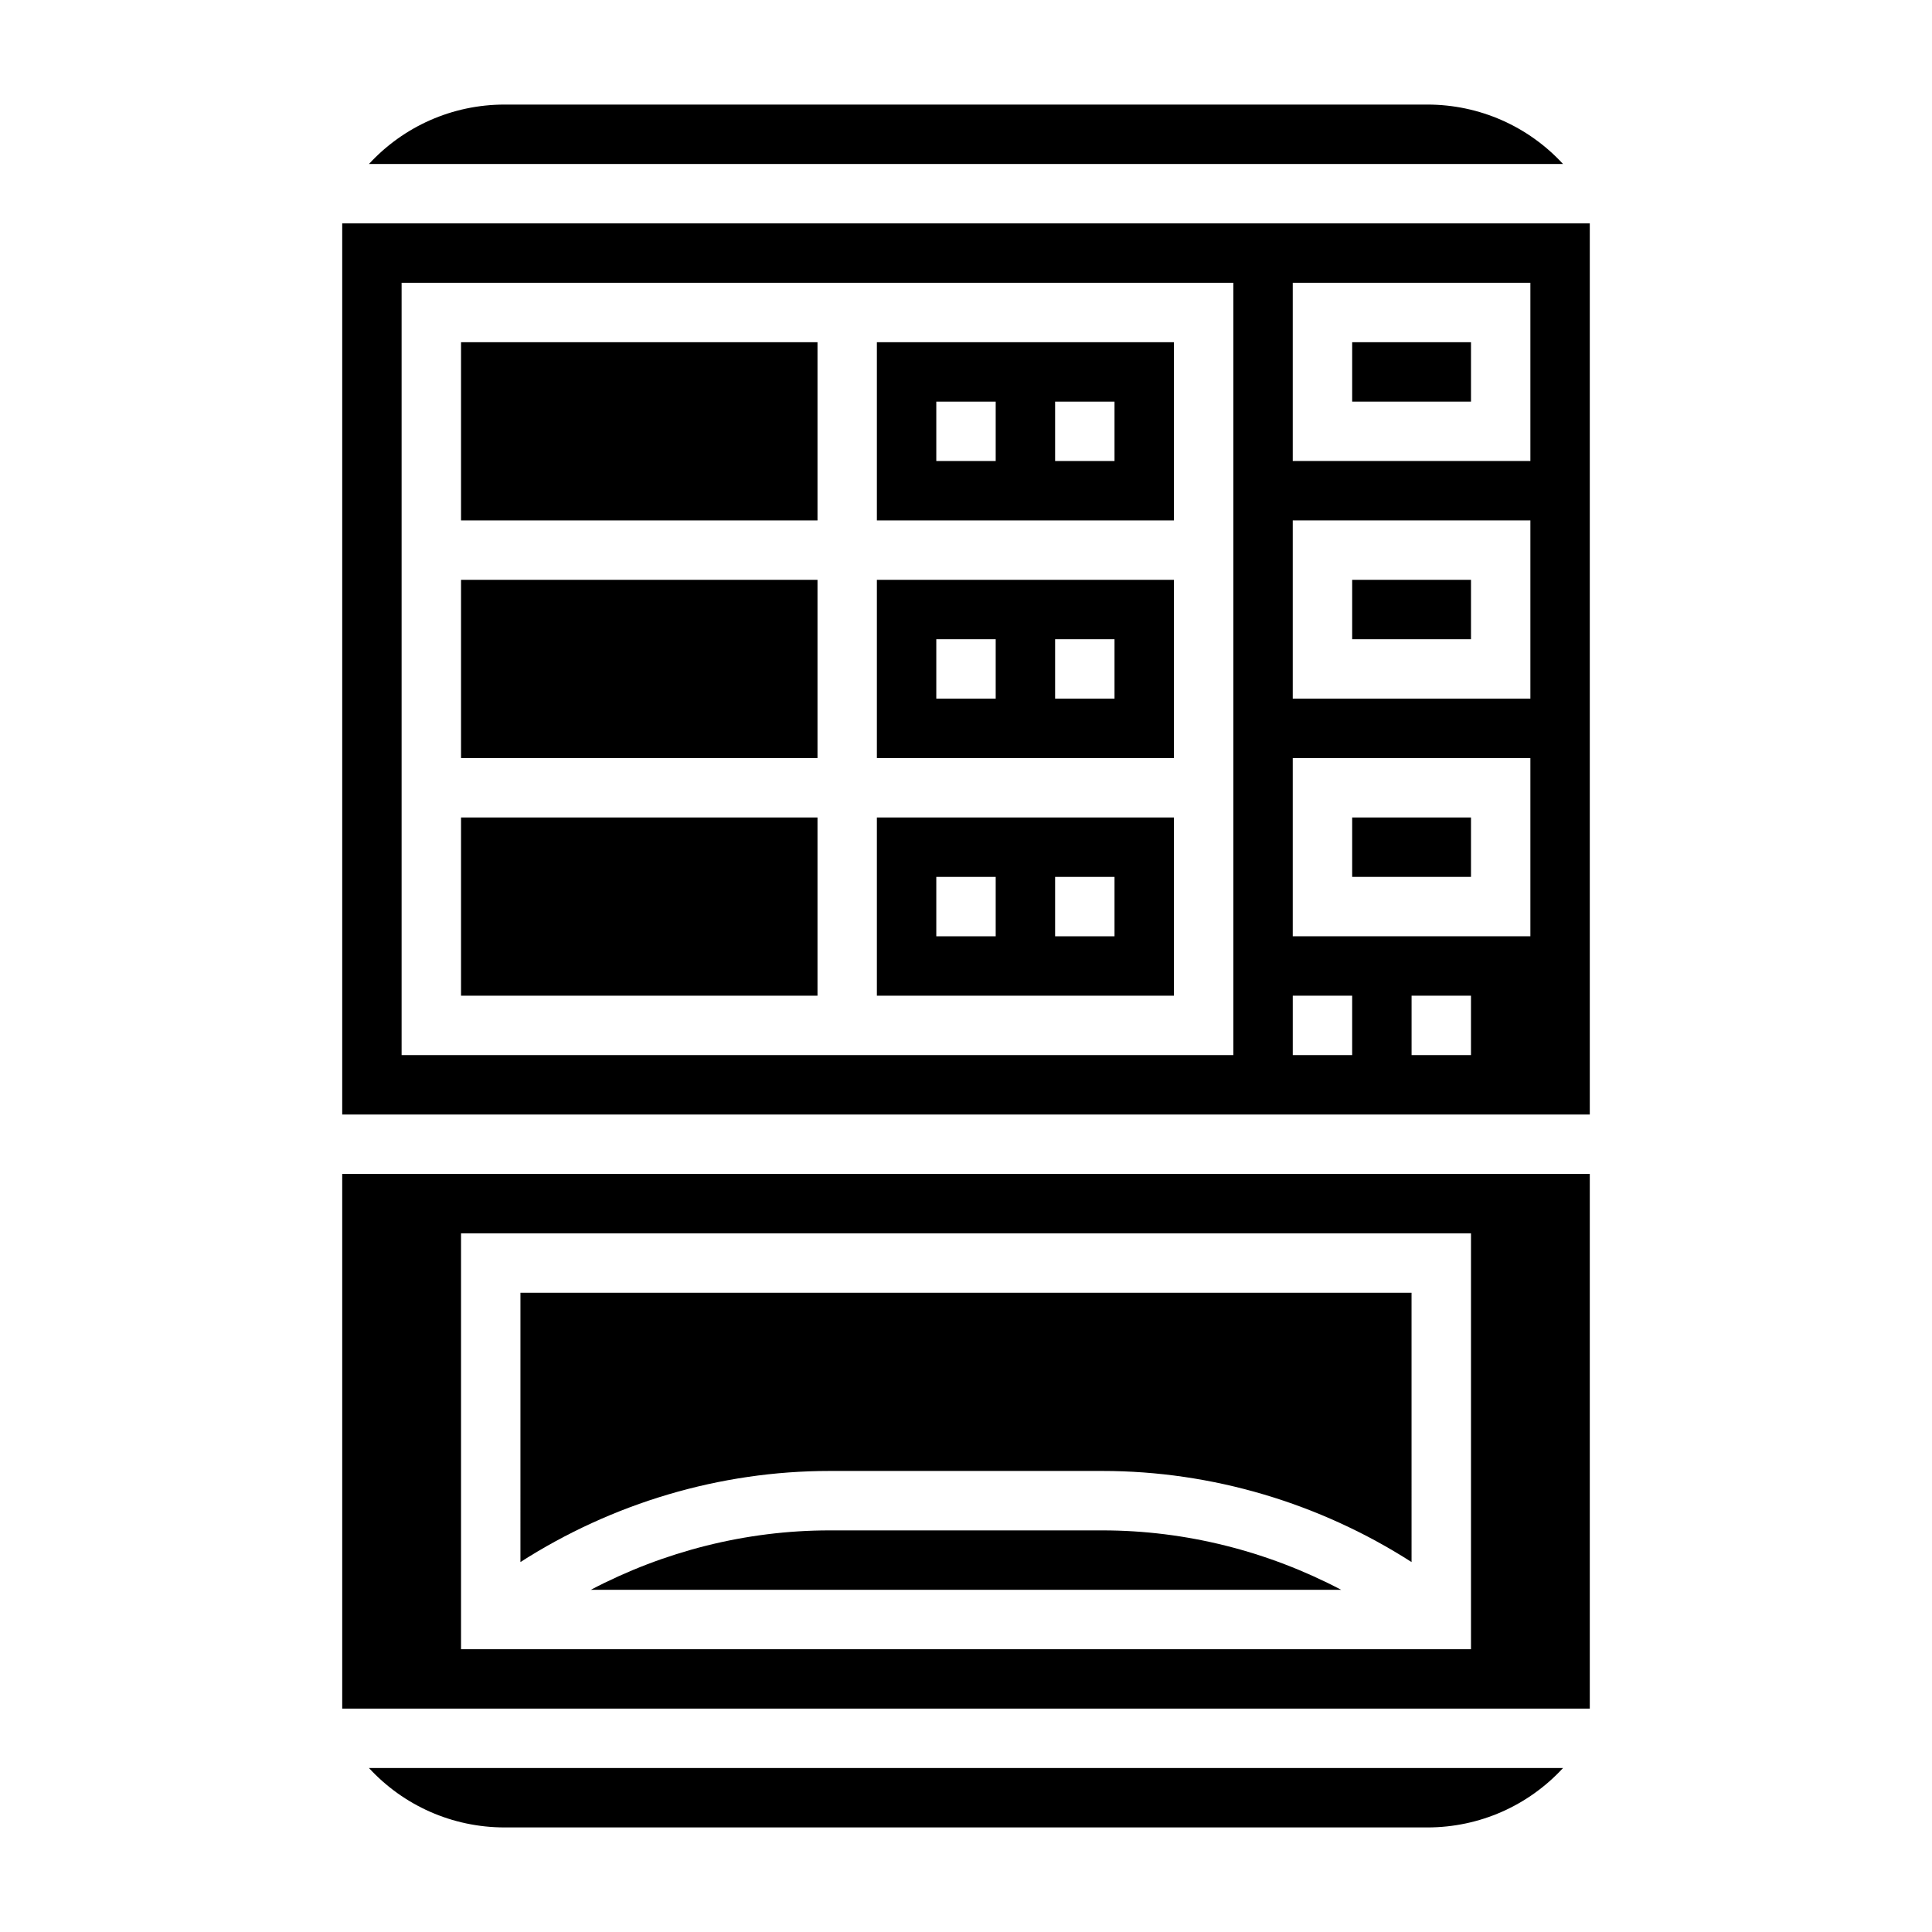
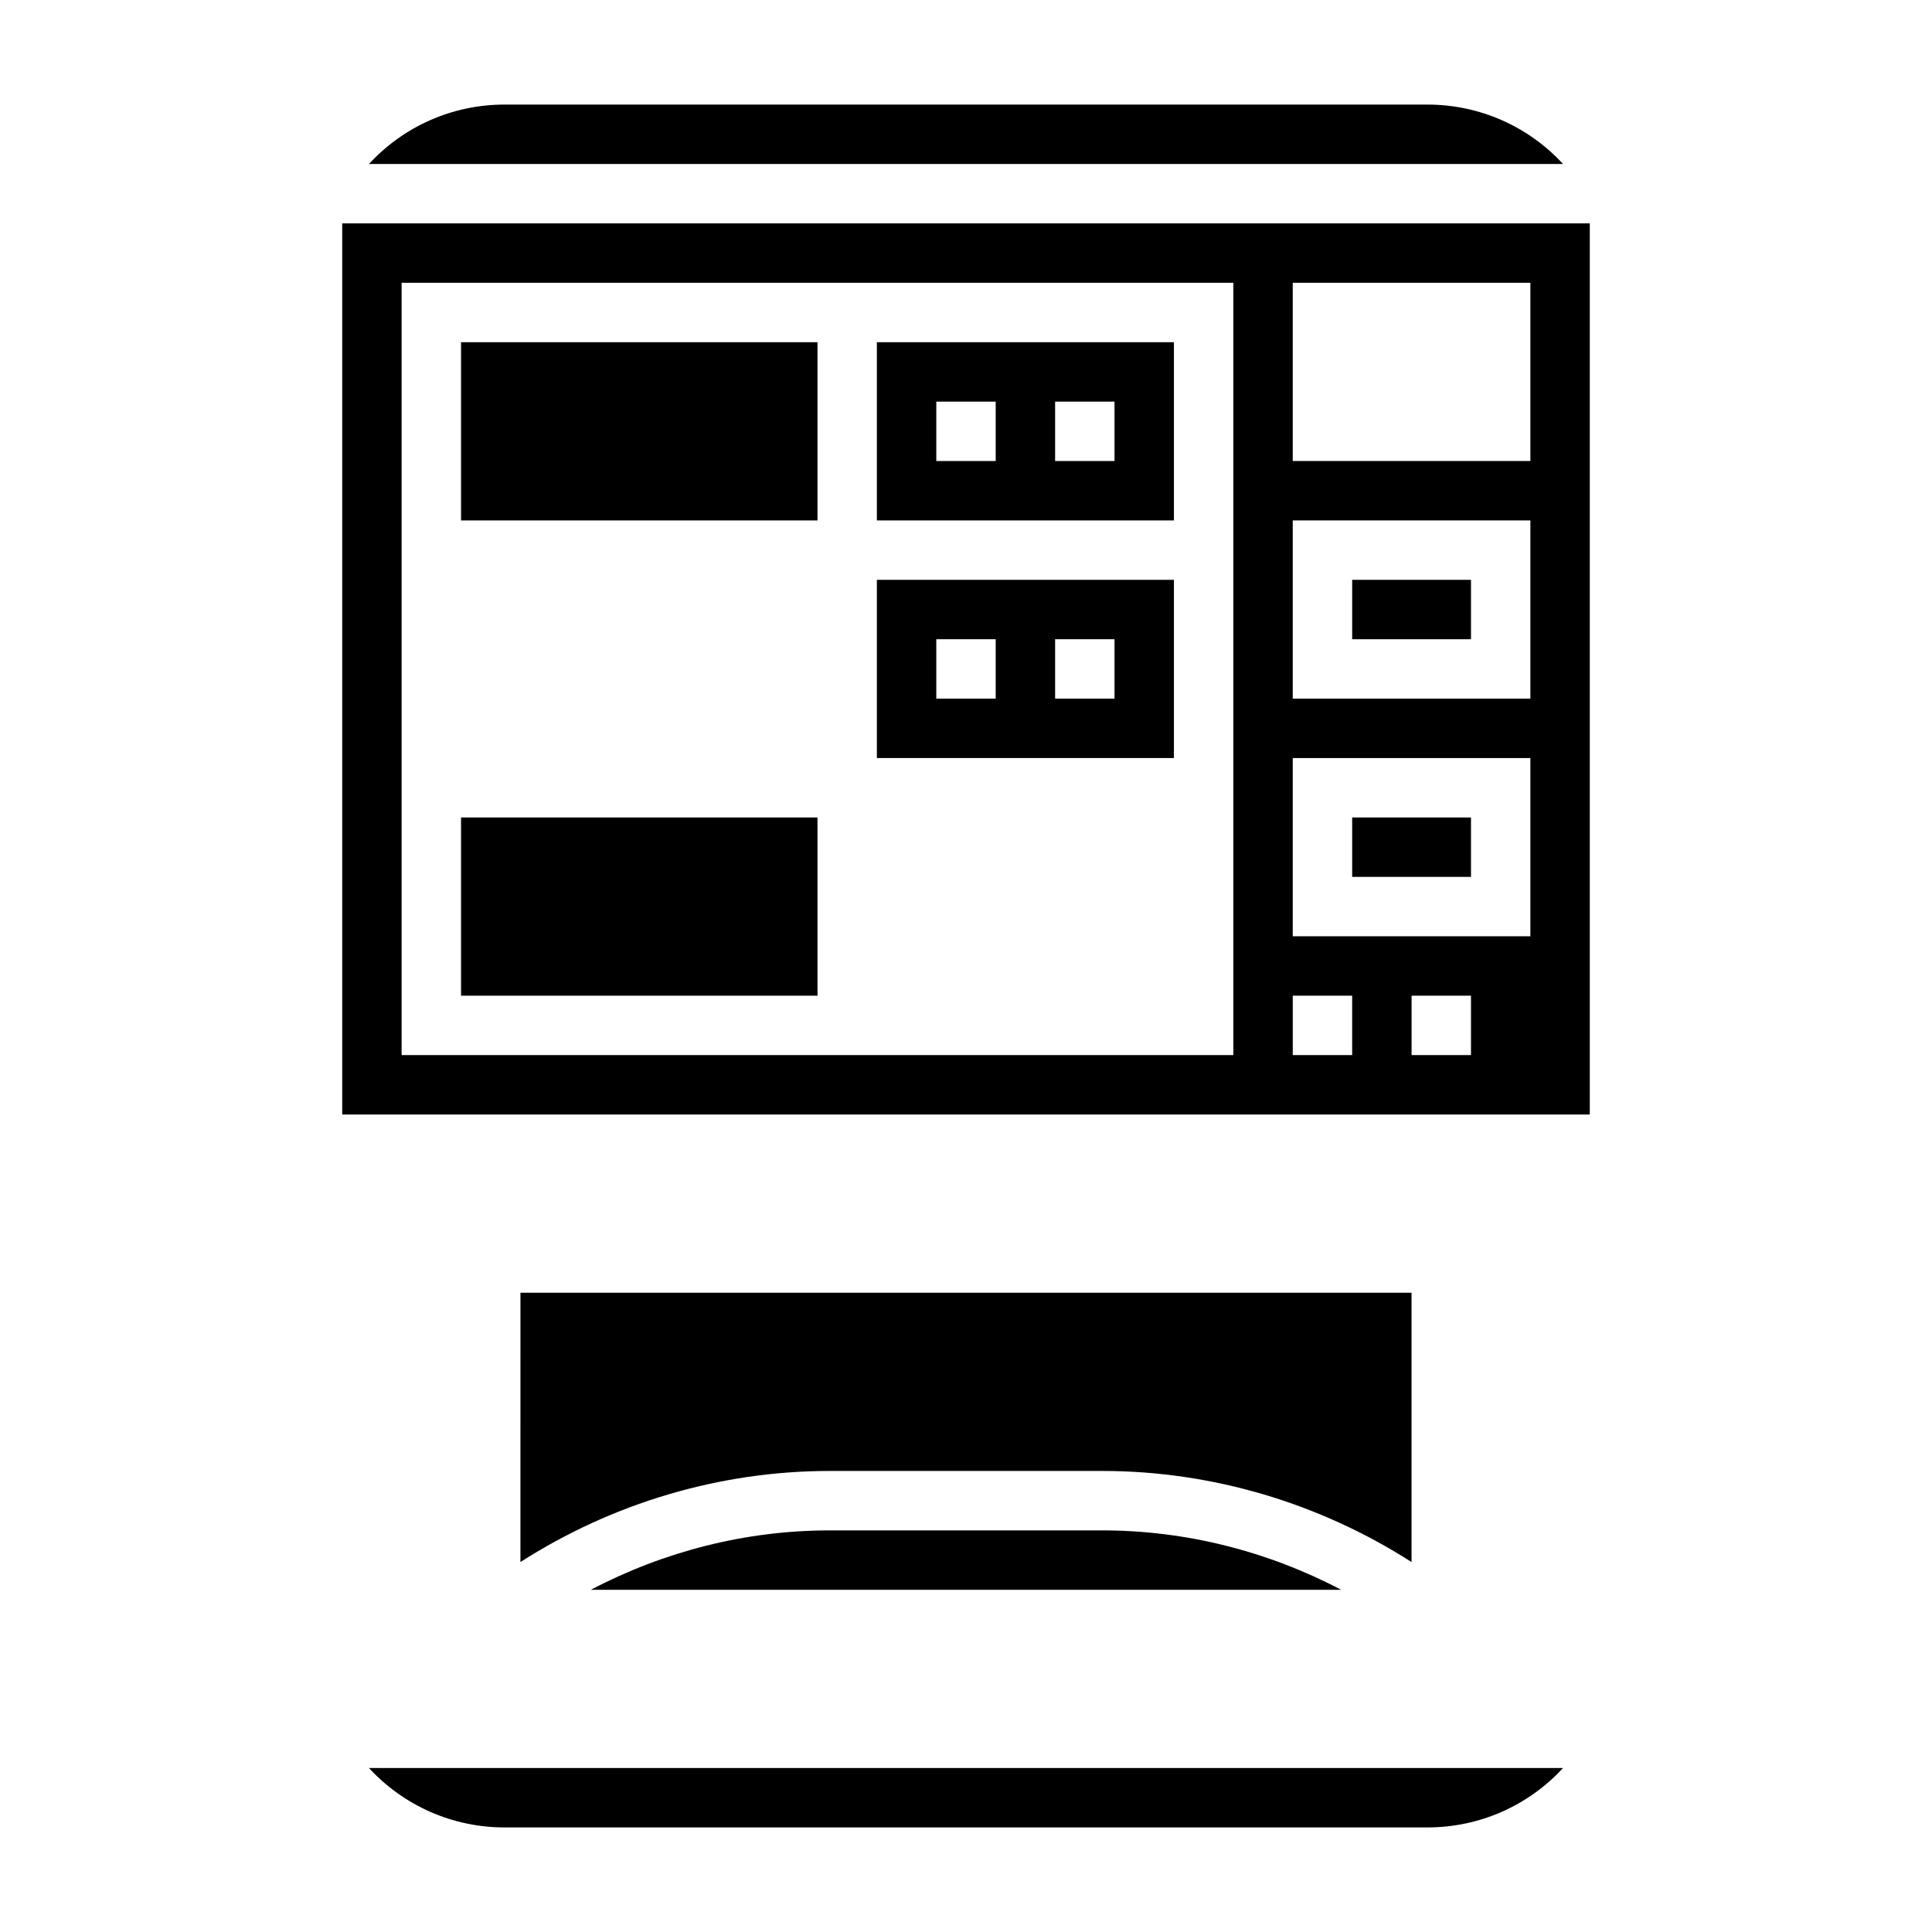
<svg xmlns="http://www.w3.org/2000/svg" fill="#000000" width="800px" height="800px" version="1.1" viewBox="144 144 512 512">
  <g>
    <path d="m277.76 628.29h244.48c13.973 0 26.844-5.84 35.977-15.742l-316.44-0.004c9.133 9.902 22.012 15.746 35.984 15.746z" />
-     <path d="m266.18 297.66h94.465v47.23h-94.465z" />
    <path d="m522.23 171.71h-244.47c-13.973 0-26.844 5.84-35.977 15.742h316.43c-9.133-9.902-22.012-15.742-35.984-15.742z" />
    <path d="m266.18 234.69h94.465v47.23h-94.465z" />
-     <path d="m455.1 360.64h-78.719v47.23h78.719zm-47.23 31.488h-15.742v-15.742h15.742zm31.488 0h-15.742v-15.742h15.742z" />
    <path d="m455.1 297.66h-78.719v47.23h78.719zm-47.23 31.484h-15.742v-15.742h15.742zm31.488 0h-15.742v-15.742h15.742z" />
    <path d="m455.1 234.69h-78.719v47.23h78.719zm-47.23 31.488h-15.742v-15.742h15.742zm31.488 0h-15.742v-15.742h15.742z" />
    <path d="m266.18 360.64h94.465v47.23h-94.465z" />
-     <path d="m234.69 596.8h330.62v-141.7h-330.62zm31.488-125.95h267.65v110.21h-267.65z" />
    <path d="m363.81 549.57c-22.082 0-43.824 5.543-63.234 15.742h198.85c-19.414-10.203-41.156-15.742-63.234-15.742z" />
    <path d="m281.92 557.96c24.332-15.602 52.852-24.141 81.895-24.141h72.367c29.039 0 57.559 8.543 81.895 24.145l-0.004-71.379h-236.15z" />
-     <path d="m502.34 234.69h31.488v15.742h-31.488z" />
    <path d="m502.34 360.64h31.488v15.742h-31.488z" />
    <path d="m502.34 297.66h31.488v15.742h-31.488z" />
    <path d="m234.69 203.2v236.16h330.62v-236.16zm236.16 220.41h-220.42v-204.67h220.42zm31.488 0h-15.742v-15.742h15.742zm31.488 0h-15.742v-15.742h15.742zm15.742-31.488h-62.977v-47.23h62.977zm0-62.977h-62.977v-47.23h62.977zm0-62.973h-62.977v-47.234h62.977z" />
  </g>
</svg>